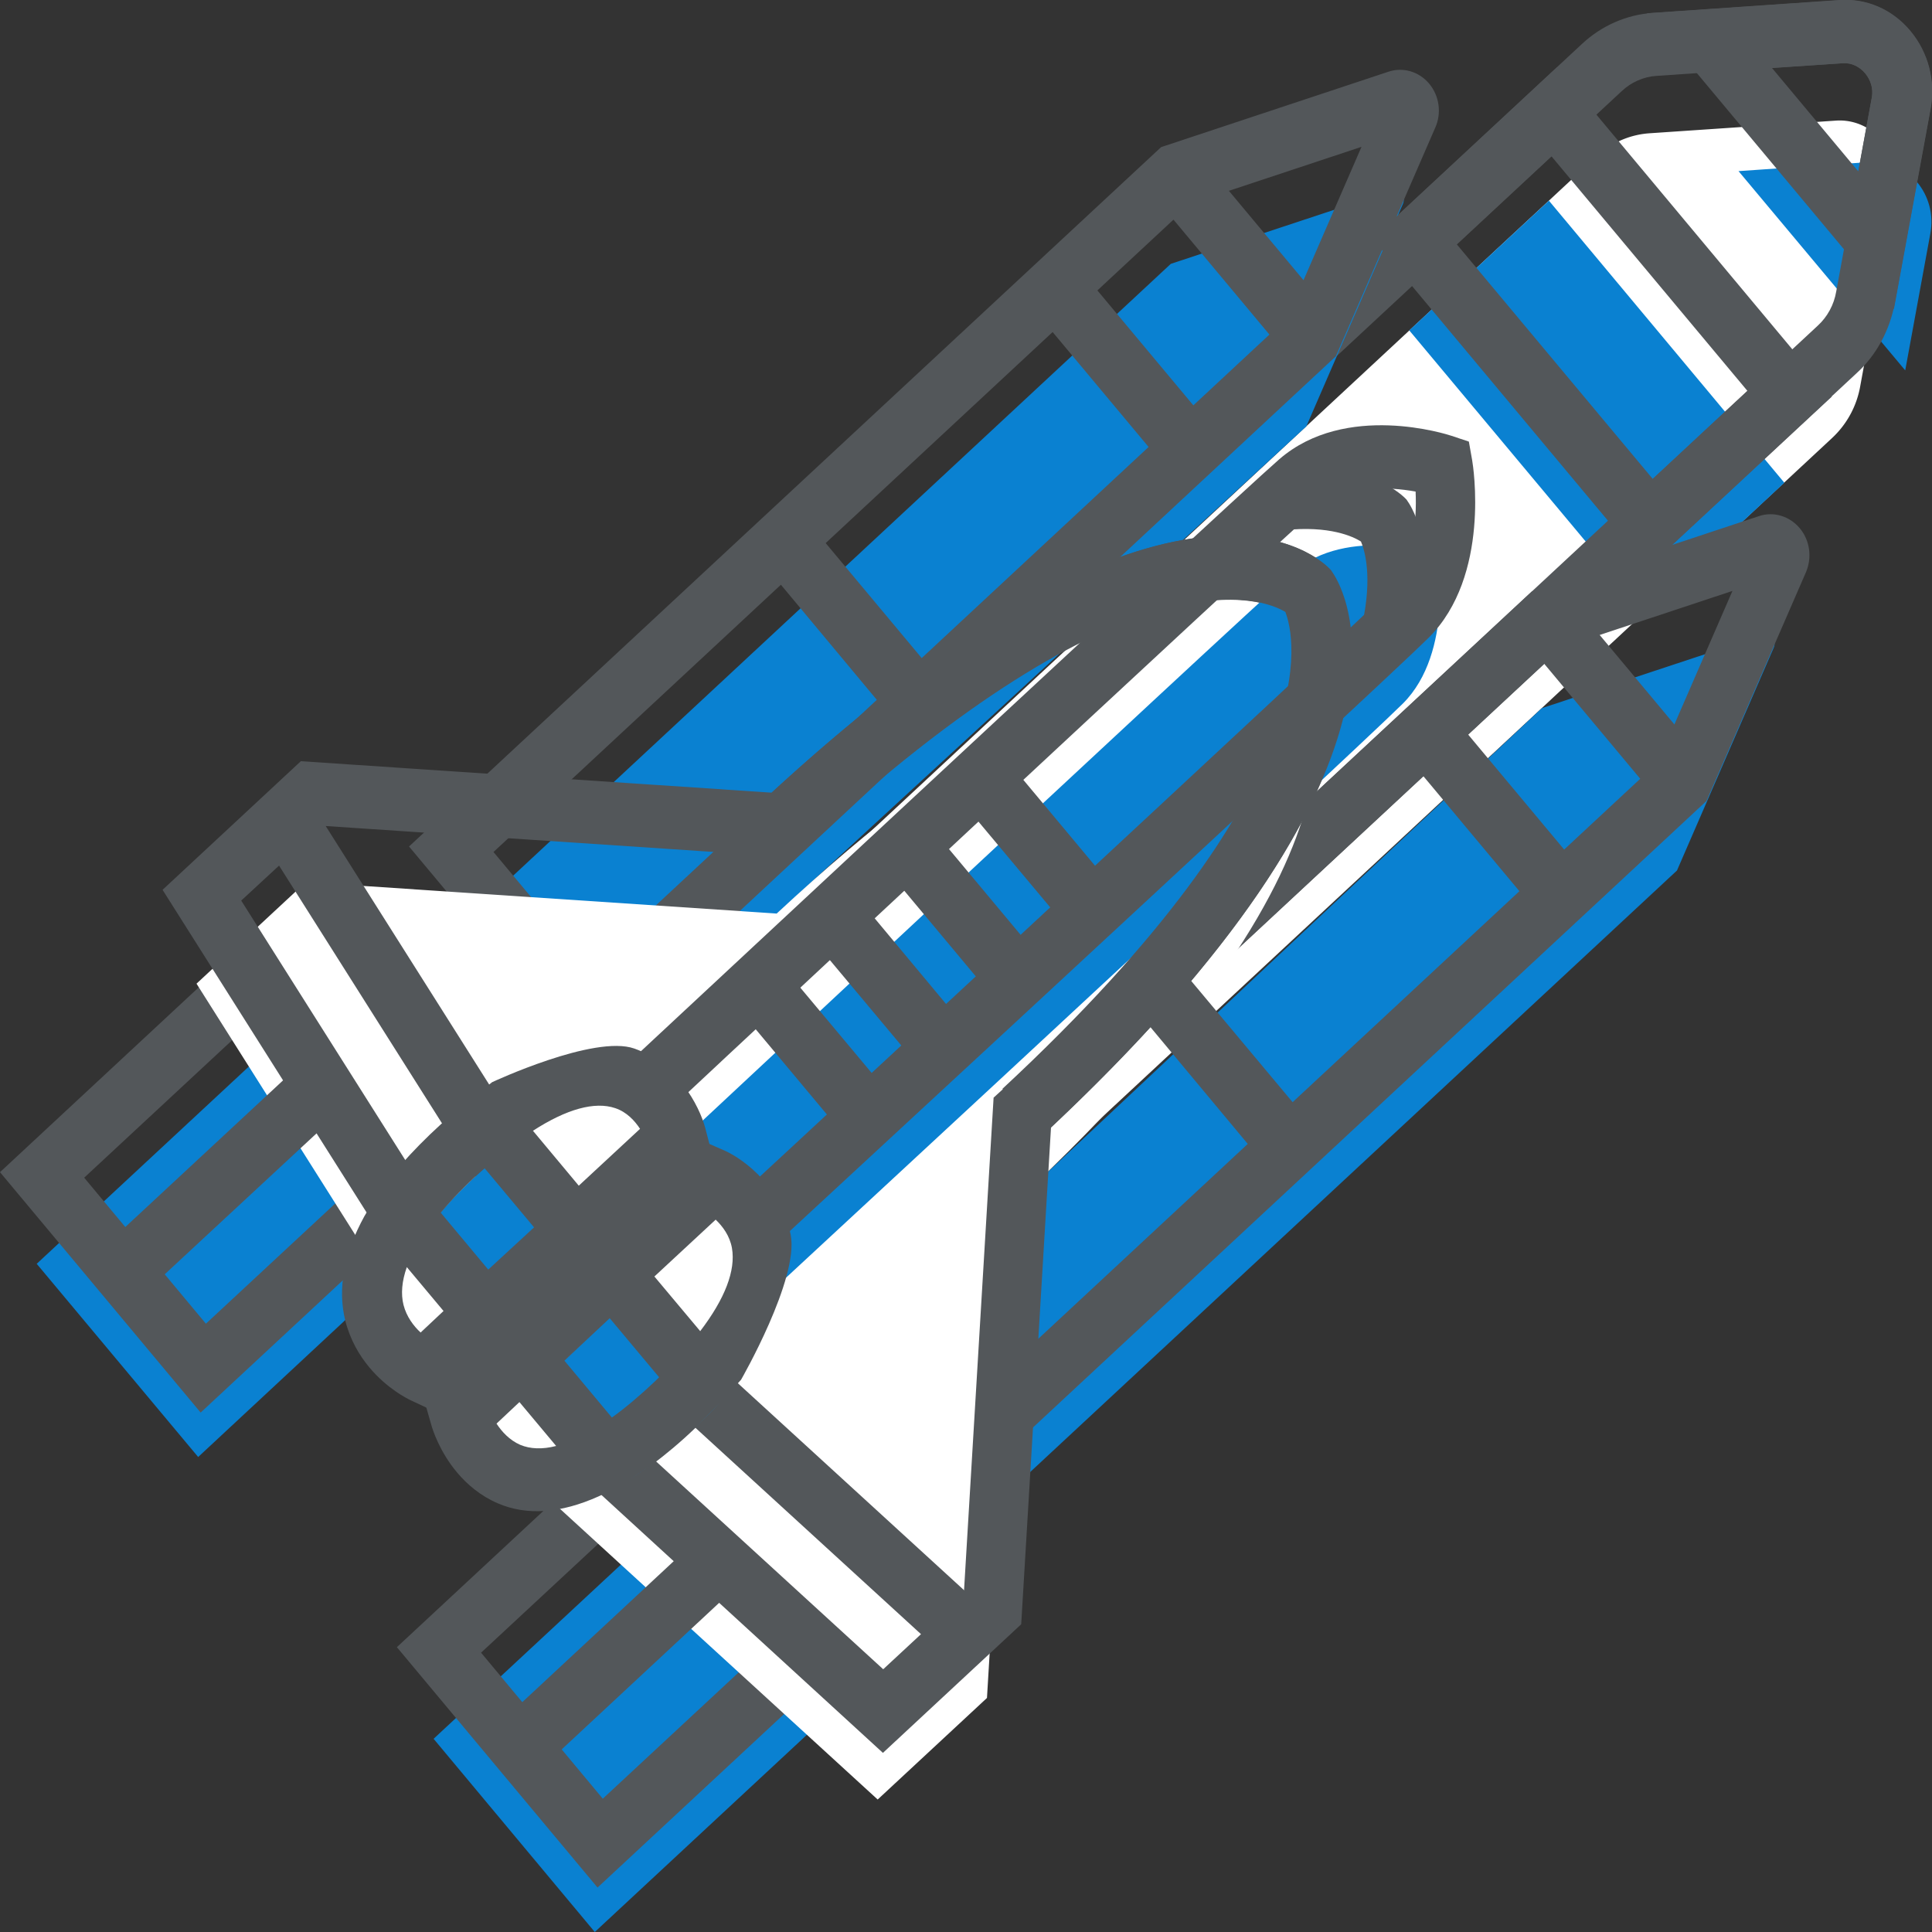
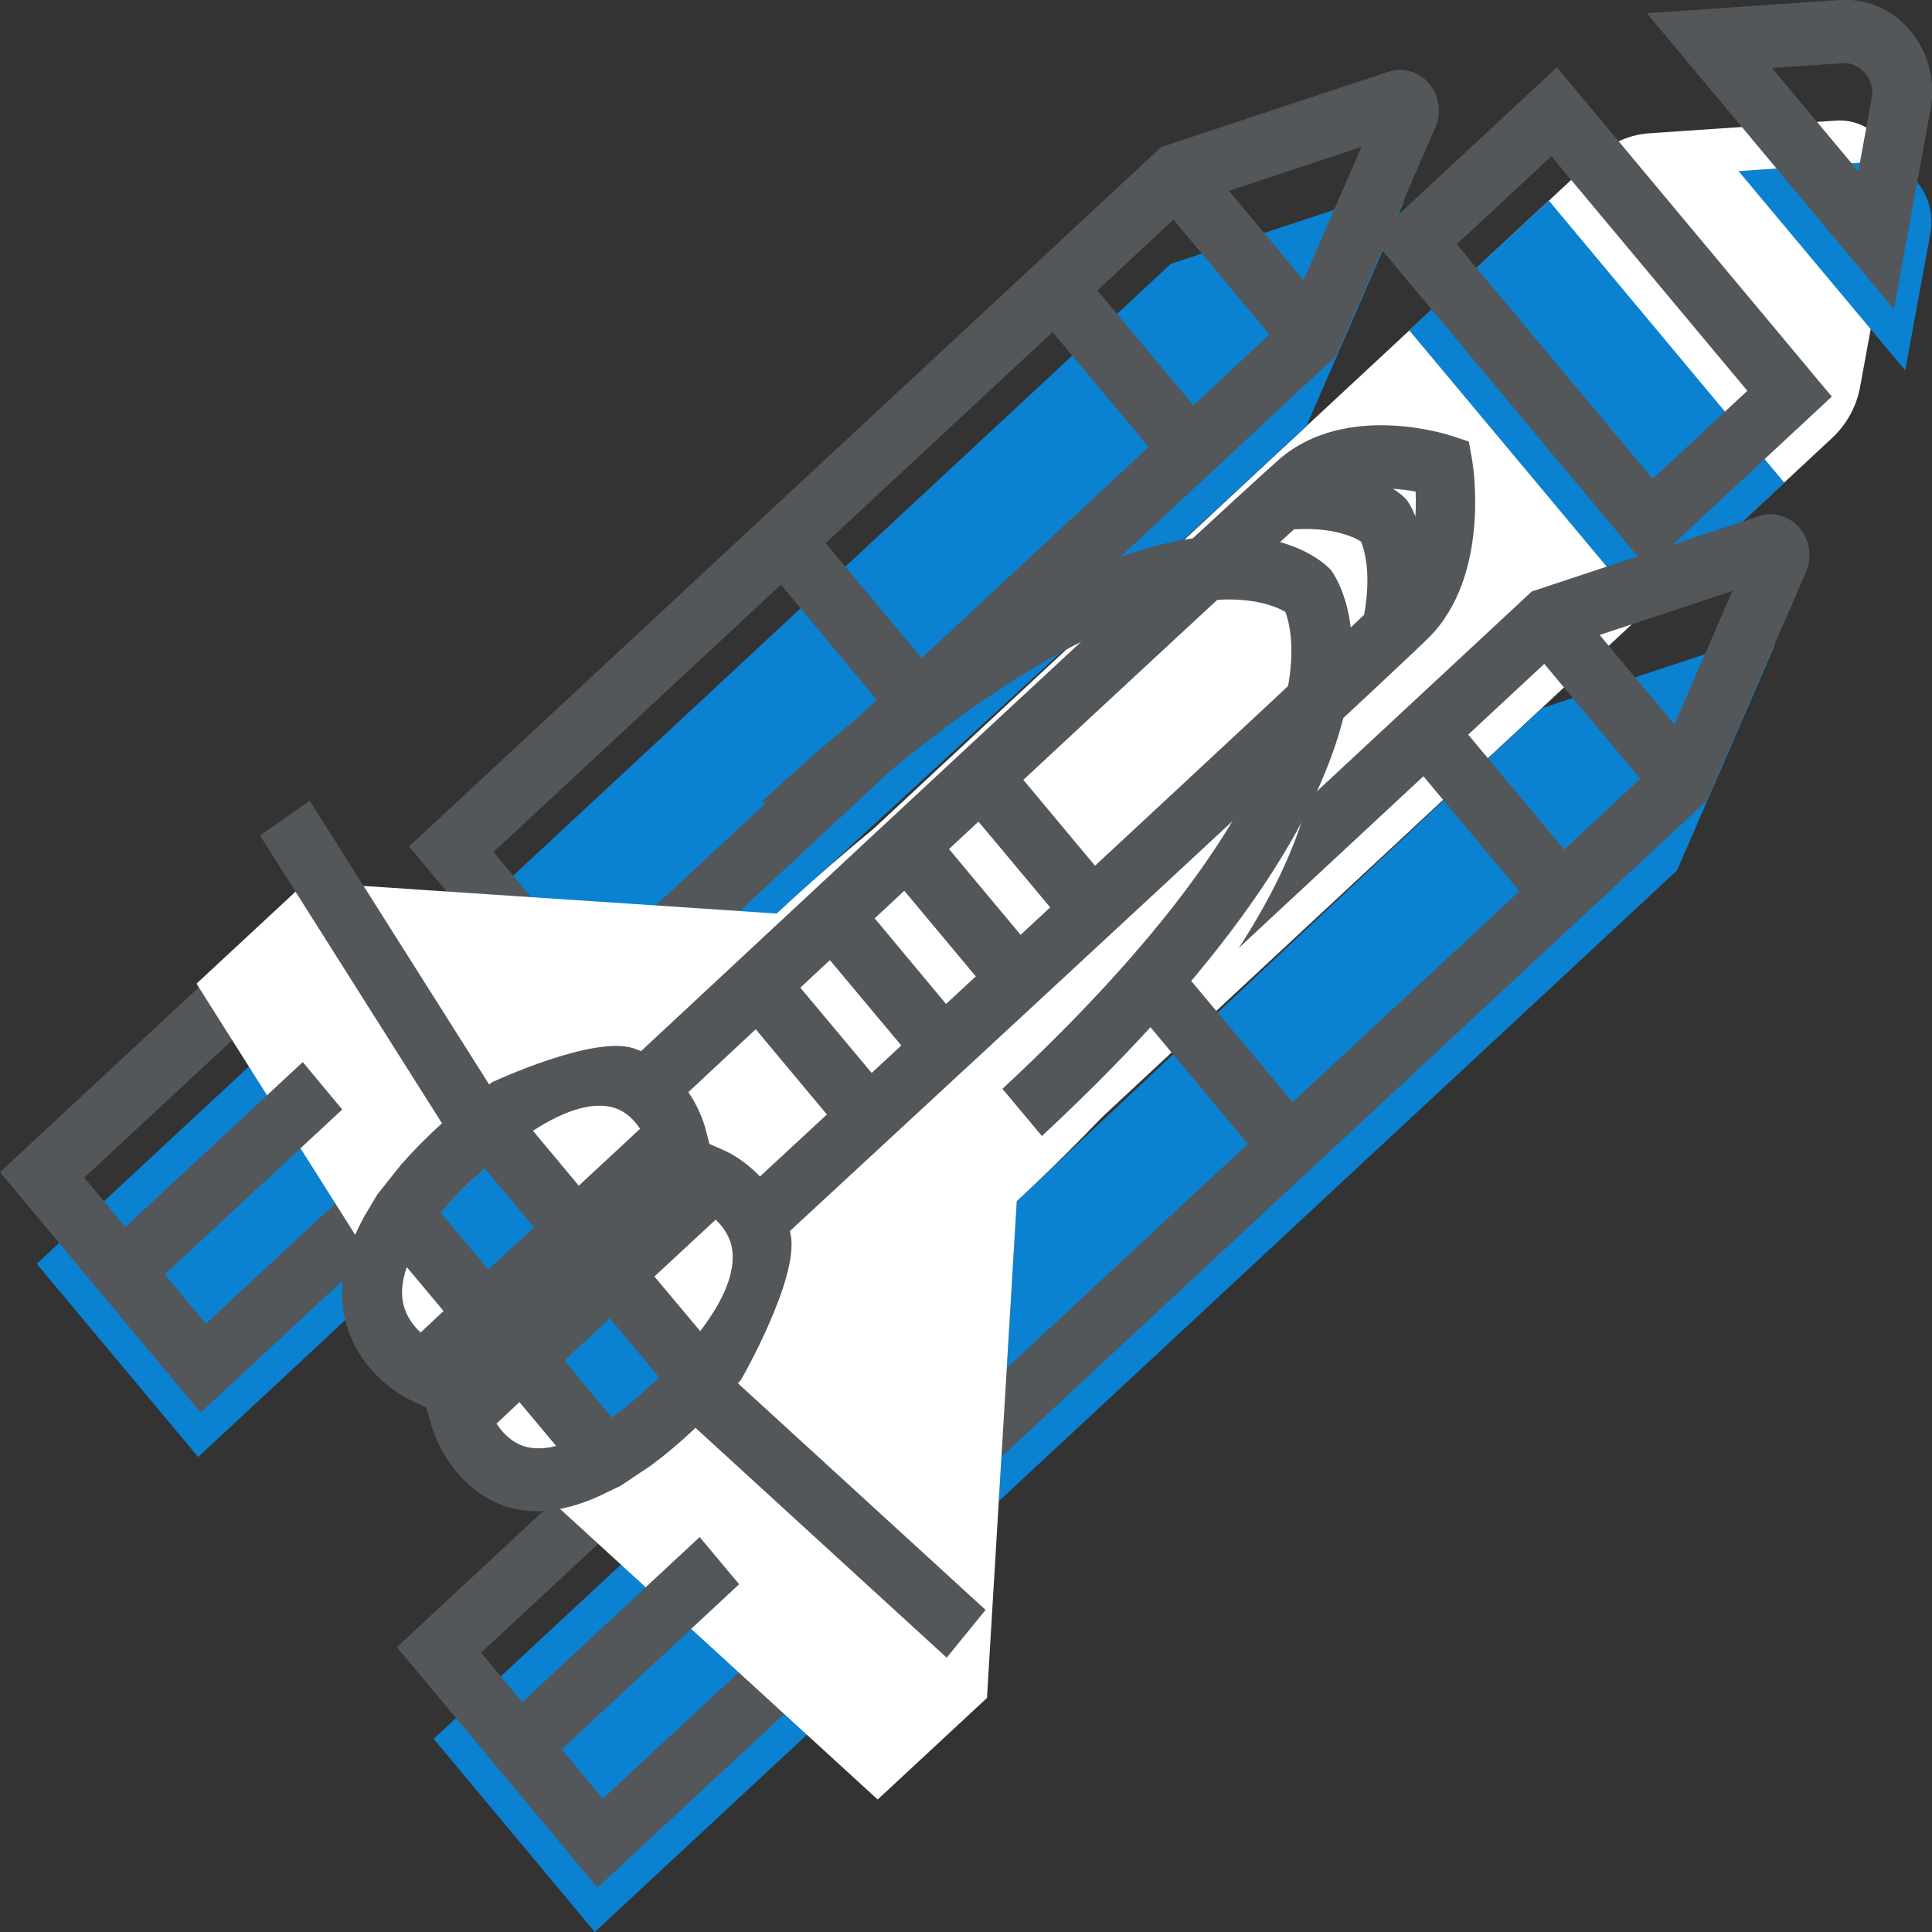
<svg xmlns="http://www.w3.org/2000/svg" id="Layer_1" viewBox="0 0 70 70">
  <rect x="0" y="0" width="70" height="70" fill="#333333" stroke="none" />
  <style>.st0{fill:#0a81d1}.st1{fill:#fff}.st2{fill:#53575a}</style>
  <path class="st1" d="M26.62 52.86l-8.53-10.22L57.85 5.66c.53-.49 1.2-.78 1.9-.83l6.77-.46c1.35-.09 2.42 1.19 2.17 2.59l-1.29 7.03a3.36 3.36 0 0 1-1.02 1.88L26.62 52.86z" />
  <path class="st0" d="M59.6 22.19l-8.54-10.22 5.06-4.7 8.53 10.22zM69.03 13.42l.91-4.96c.26-1.4-.81-2.69-2.17-2.59l-4.78.33 6.04 7.22z" />
-   <path class="st2" d="M26.71 51.25l-9.96-11.93L57.33 1.58c.7-.65 1.61-1.05 2.54-1.11l6.77-.46c.98-.07 1.92.34 2.57 1.12.65.78.92 1.81.73 2.83l-1.29 7.03c-.18.97-.66 1.87-1.37 2.52L26.71 51.25zM19.8 39.52l7.1 8.5L65.86 11.8c.35-.32.59-.76.67-1.24l1.29-7.03c.12-.64-.42-1.28-1.04-1.24l-6.77.46c-.46.03-.91.23-1.25.55L19.8 39.52z" />
  <path class="st0" d="M63.87 23.01l-8.01 2.65-19.02 17.86-.65 10.87 24.57-22.85 3.5-8.06c.13-.27-.12-.56-.39-.47z" />
  <path class="st2" d="M34.6 54.35l-6.34-7.59L55.5 21.43l8.23-2.73c.53-.18 1.11 0 1.48.44.37.44.45 1.07.22 1.6l-3.6 8.28L34.6 54.35zm-3.28-7.39l3.48 4.17 25.27-23.51 2.7-6.21-6.18 2.05-25.27 23.5z" />
  <path class="st0" d="M50.43 6.91l-8.01 2.65-26.26 24.43 11.99-.88 19.18-17.66 3.5-8.06c.12-.27-.13-.57-.4-.48z" />
  <path class="st2" d="M21.16 38.26l-6.34-7.59L42.07 5.33 50.3 2.6c.53-.18 1.11-.01 1.48.43.37.44.46 1.07.22 1.6l-3.6 8.28-27.24 25.35zm-3.28-7.39l3.48 4.17 25.27-23.51 2.7-6.21-6.18 2.05-25.27 23.5z" />
  <path class="st0" d="M7.18 52.79l-5.85-7 9.68-9 5.85 6.99z" />
  <path class="st2" d="M7.27 51.18L0 42.47l11.3-10.51 7.27 8.71-11.3 10.51zm-4.22-8.51l4.41 5.29 8.06-7.49-4.41-5.29-8.06 7.49z" />
  <path class="st0" d="M21.55 70l-5.84-7 9.68-9 5.84 7z" />
  <path class="st2" d="M21.65 68.39l-7.27-8.71 11.3-10.51 7.27 8.71-11.3 10.51zm-4.22-8.51l4.41 5.29 8.06-7.49-4.41-5.29-8.06 7.49z" />
  <path class="st1" d="M36.84 43.52c14.22-13.23 10.37-18.9 10.37-18.9s-4.85-4.75-19.07 8.48l-17.06-1.14-3.96 3.68 10.45 16.54L31.8 65.2l3.96-3.68 1.08-18z" />
-   <path class="st2" d="M16.95 49.73L5.89 32.24l5.01-4.66 17.06 1.14c14.28-13.14 19.62-8.7 20.18-8.15l.08.08.06.09c.45.66 3.95 6.8-10.2 20.11l-1.08 18-5.01 4.66-15.04-13.78zm-8.21-17.1l9.85 15.58L32 60.48l2.92-2.71 1.08-18 .34-.31c11.93-11.09 10.59-16.4 10.25-17.28-.74-.44-5.55-2.56-17.52 8.57l-.34.31-17.06-1.14-2.93 2.71z" />
  <path class="st2" d="M19.96 46.94L9.42 30.27l1.8-1.26 10.37 16.4 14.12 12.92-1.41 1.73z" />
-   <path class="st0" d="M50.83 25.49c1.86-1.86 1.26-5.4 1.26-5.4s-3.25-1.08-5.24.64c-1.98 1.72-27.72 25.78-27.72 25.78l3.97 4.76c.01 0 25.86-23.92 27.73-25.78z" />
  <path class="st2" d="M23.04 49.76l-3.09-2.82-2.31-3.65s26.74-24.94 28.71-26.65c2.41-2.09 6.09-.9 6.24-.85l.63.21.12.68c.03.17.68 4.18-1.58 6.43-1.86 1.84-28.72 26.65-28.72 26.65zm-2.53-6.05l1.08 1.71 1.47 1.35c4.4-4.07 25.57-23.68 27.22-25.31.92-.91 1.06-2.57 1.01-3.65-1-.18-2.58-.25-3.55.6-1.75 1.5-22.85 21.2-27.23 25.3zM59.69 20.58L49.73 8.65l6.68-6.21 9.96 11.93-6.68 6.21zM52.78 8.85l7.1 8.5 3.43-3.19-7.1-8.5-3.43 3.19zM60.15 29.08l-4.91-5.88 1.62-1.51 4.91 5.88zM55.77 33.15l-4.91-5.88 1.62-1.51 4.91 5.88zM45.92 42.3l-4.9-5.88 1.62-1.5 4.91 5.87zM46.71 12.98L41.8 7.1l1.62-1.51 4.91 5.88zM42.33 17.05l-4.91-5.88 1.62-1.51 4.91 5.88zM32.48 26.21l-4.9-5.88 1.62-1.51 4.91 5.88zM68.62 11.2L59.67.48 66.65 0c.98-.07 1.92.34 2.57 1.12.65.78.92 1.81.73 2.83l-1.33 7.25zM64.2 2.46l3.13 3.75.49-2.68c.12-.64-.42-1.28-1.04-1.24l-2.58.17z" />
  <path class="st2" d="M37.75 41.16l-1.43-1.71c11.93-11.09 10.59-16.4 10.25-17.28-.74-.44-5.55-2.56-17.52 8.57l-1.43-1.71c14.54-13.52 19.95-9.02 20.52-8.46l.08.08.06.09c.46.67 4.01 6.9-10.53 20.42z" />
  <path class="st2" d="M49.36 22.6c.37-1.7.09-2.65-.05-2.98-.27-.17-1.13-.59-2.79-.41l-.21-2.27c3.04-.32 4.42.94 4.57 1.08l.08.08.06.09c.12.17 1.12 1.78.44 4.92l-2.1-.51zM38.95 33.95l-4.2-5.02 1.63-1.51 4.19 5.02zM36.26 36.46l-4.2-5.03 1.62-1.51 4.2 5.03zM33.56 38.96l-4.2-5.02 1.63-1.51 4.19 5.03zM30.87 41.47l-4.2-5.03 1.62-1.5 4.2 5.02zM5.16 46.92l-1.43-1.71 7.24-6.73 1.43 1.72zM19.55 64.13l-1.43-1.71 7.23-6.73 1.43 1.71z" />
  <path class="st1" d="M24.52 41.17s-1.31-4.78-6.83-.42l3.18 3.81 3.65-3.39zM15.33 49.72l2.26-2.1-3.04-3.64c-2.8 4.04.78 5.74.78 5.74z" />
  <path class="st0" d="M18.4 41.61c-.31.25-.64.52-.98.83-.96.87-1.65 1.66-2.15 2.38l3.04 3.64 3.27-3.04-3.18-3.81z" />
  <path class="st2" d="M25.55 40.86c-.22-.81-1.01-2.32-2.57-2.87-1.45-.51-5.15 1.22-5.15 1.22l-.8.63s-.99.84-1.04.88c-.55.5-1.04 1-1.47 1.49l-.85 1.07-.47.79c-.73 1.33-.98 2.6-.69 3.78.18.7.51 1.26.87 1.69.64.77 1.37 1.13 1.49 1.19l.64.3 1.97-1.84 1.62-1.51 1.65-1.54 1.62-1.51 3.35-3.12-.17-.65zm-10.31 7.42c-.25-.23-.51-.57-.62-1-.1-.4-.06-.86.12-1.37l1.33 1.59-.83.78zM17.69 46l-1.72-2.06c.4-.48.88-.98 1.44-1.48.05-.04.1-.09.15-.13l1.79 2.14L17.69 46zm1.62-5.03c1.22-.79 2.24-1.07 2.98-.82.42.14.71.46.9.75l-2.22 2.06-1.66-1.99z" />
  <path class="st1" d="M25.84 42.76s4.33 1.98-.47 7.2l-3.18-3.81 3.65-3.39zM16.65 51.3l2.26-2.1 3.04 3.64c-4.15 2.42-5.3-1.54-5.3-1.54z" />
  <path class="st0" d="M26.08 50.81c-.27.3-.57.6-.91.92-.94.89-1.77 1.52-2.51 1.95l-3.04-3.64L22.9 47l3.18 3.81z" />
  <path class="st2" d="M25.64 41.42l-3.35 3.12-1.62 1.51-1.65 1.54-1.62 1.51-1.97 1.84.2.7c.04.14.29.95.93 1.71.36.43.85.85 1.48 1.12 1.07.46 2.3.35 3.64-.25l.81-.39 1.12-.75c.52-.39 1.05-.83 1.59-1.35l.96-.98.69-.76s2.1-3.65 1.8-5.24c-.32-1.7-1.64-2.71-2.37-3.05l-.64-.28zm-6.82 9.38l1.33 1.59c-.5.13-.94.11-1.3-.04-.39-.17-.67-.48-.86-.77l.83-.78zm3.27-3.04l1.79 2.14-.14.14c-.55.52-1.07.96-1.57 1.32l-1.72-2.06 1.64-1.54zm1.62-1.51l2.22-2.06c.25.24.51.58.59 1.03.14.81-.25 1.83-1.15 3.01l-1.66-1.98z" />
</svg>